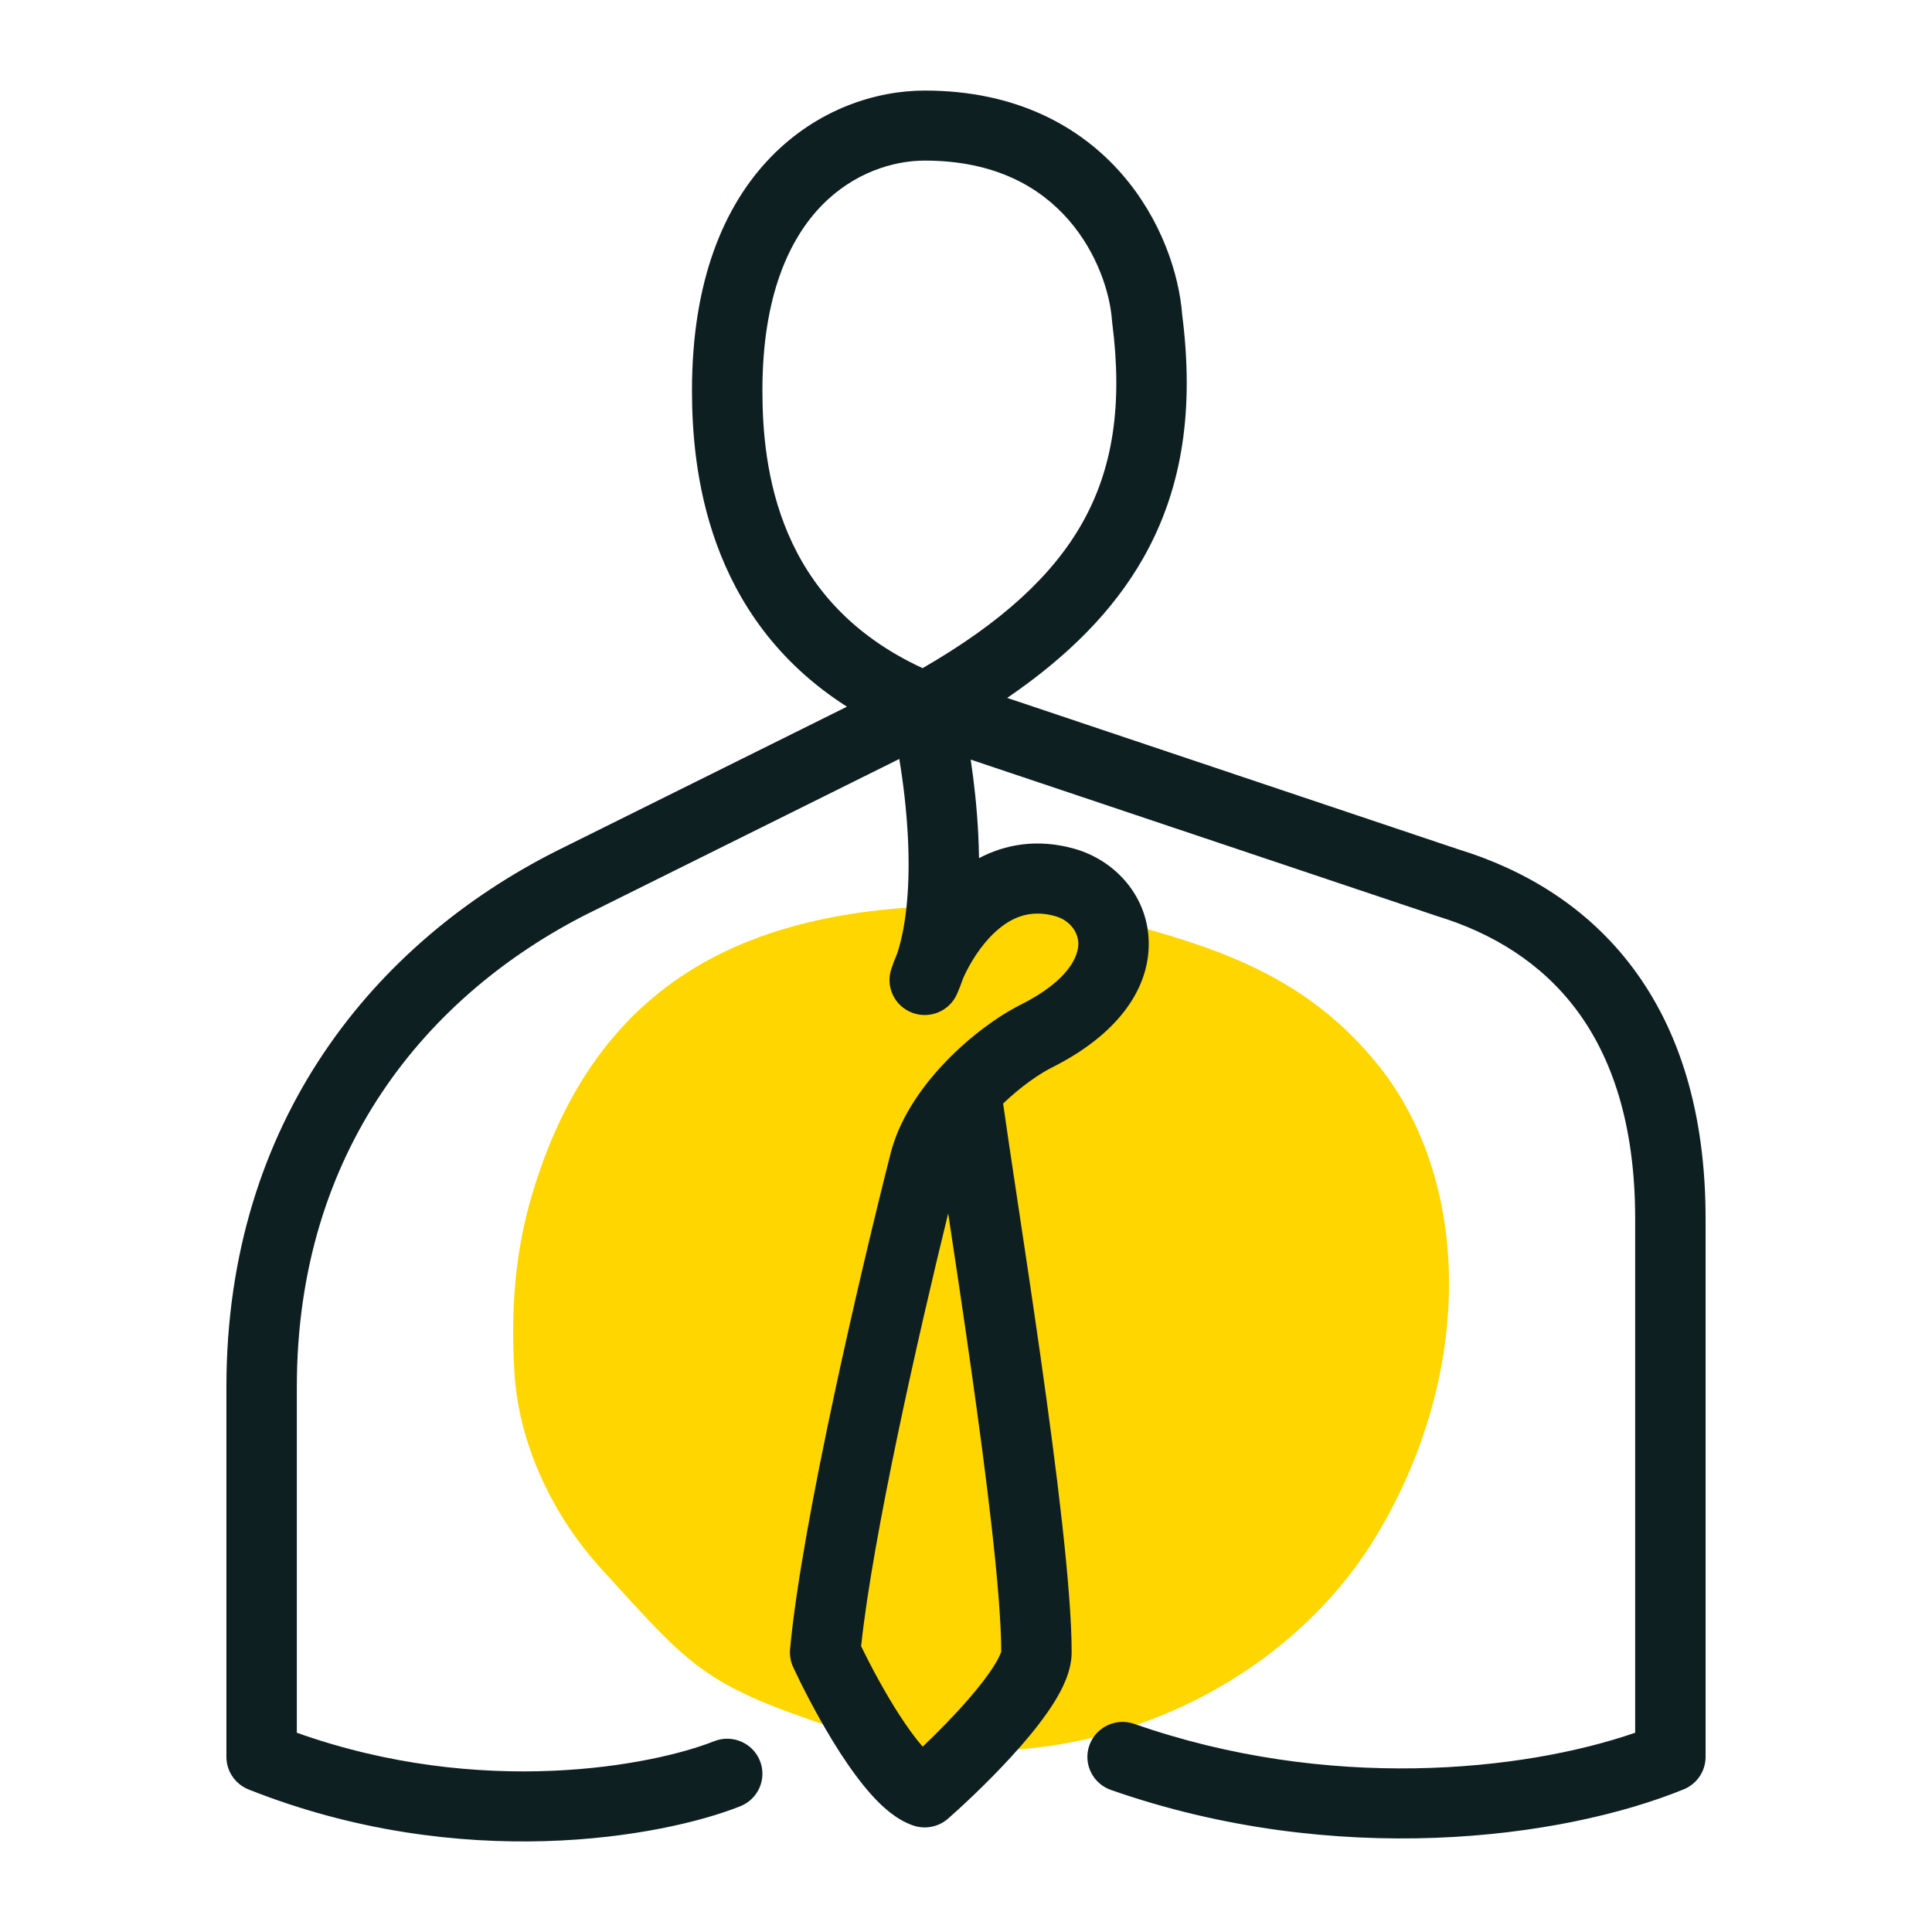
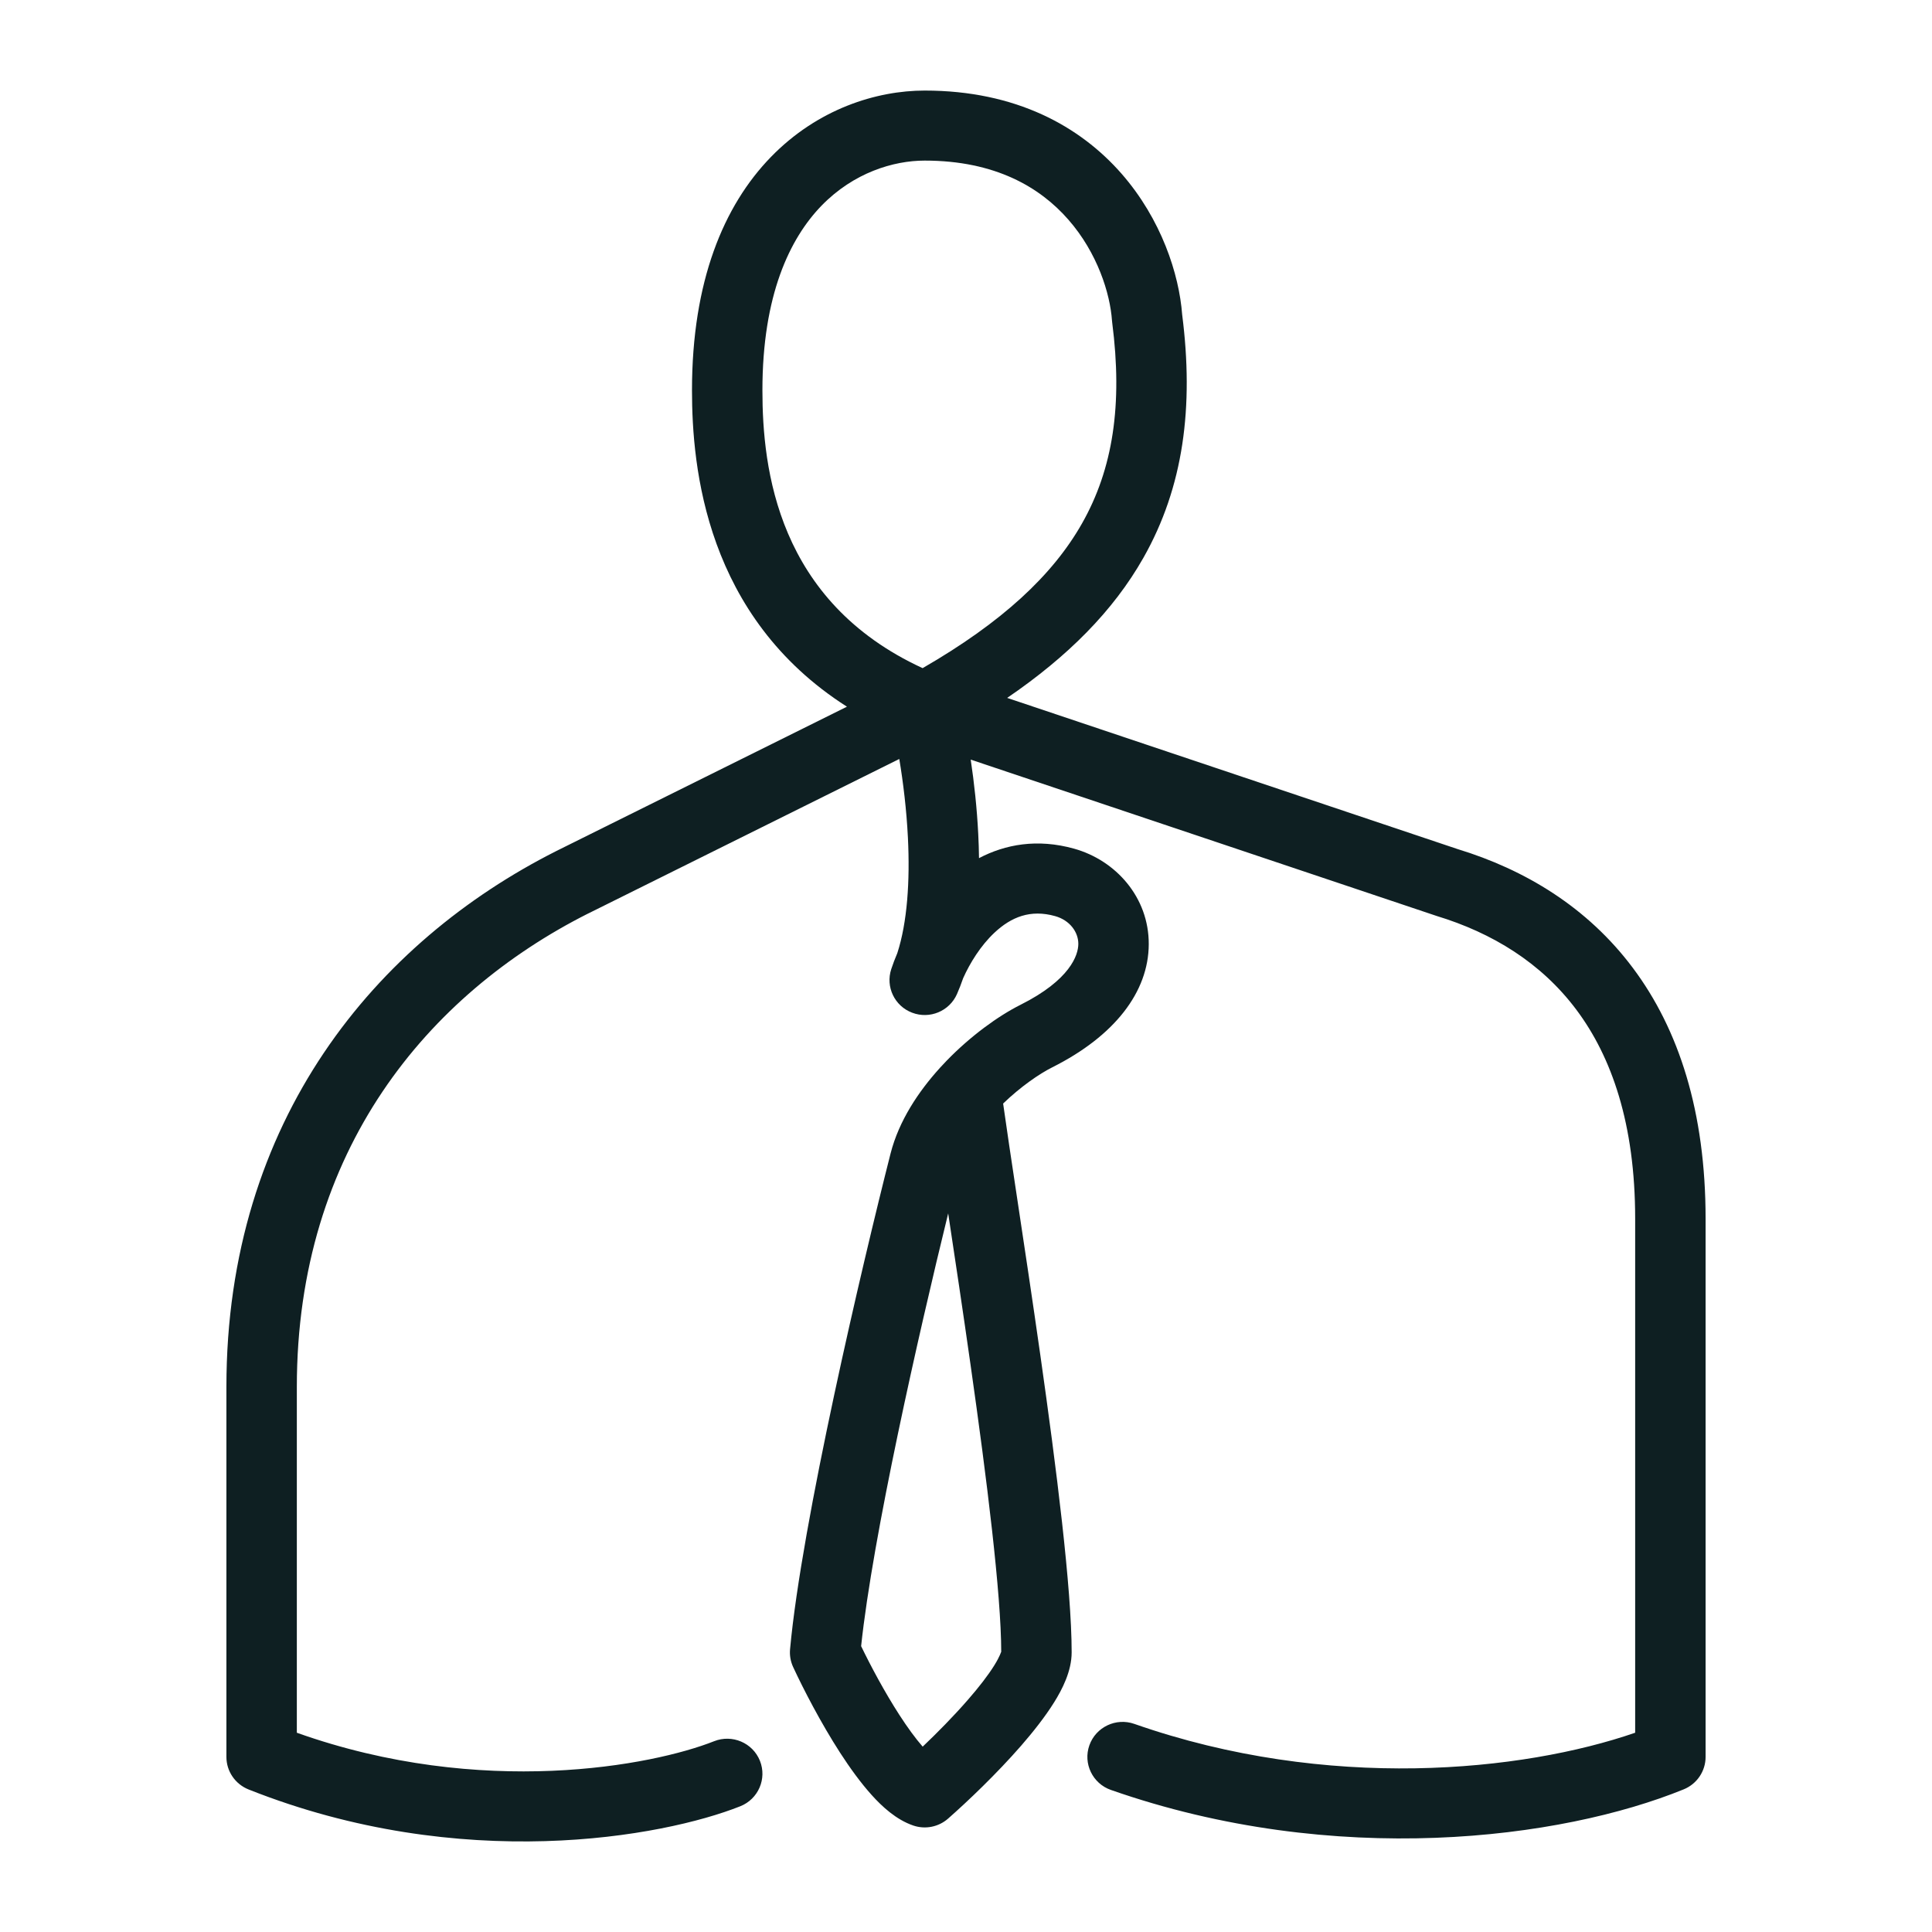
<svg xmlns="http://www.w3.org/2000/svg" width="64" height="64" viewBox="0 0 64 64" fill="none">
-   <path d="M17.614 39.612C19.754 32.364 24.942 30 32.04 30C33.205 30 35.284 30 38.233 30.843C41.182 31.685 43.566 32.754 45.563 35.17C48.793 39.075 48.832 45.548 45.563 50.925C42.295 56.301 34.832 59.676 27.333 57.142C23.249 55.761 22.854 55.184 19.922 51.972C18.346 50.246 17.182 47.887 17.04 45.448C16.924 43.452 17.044 41.539 17.614 39.612Z" fill="#FFD600" />
  <path fill-rule="evenodd" clip-rule="evenodd" d="M25.534 5.204C27.084 3.606 29.035 3 30.632 3C33.658 3 35.78 4.186 37.151 5.752C38.475 7.265 39.06 9.088 39.161 10.423C39.551 13.478 39.209 16.129 37.876 18.479C36.88 20.236 35.373 21.748 33.364 23.119L48.282 28.126C50.5 28.803 52.577 30.039 54.093 32.067C55.615 34.101 56.5 36.834 56.5 40.373V58.2C56.5 58.671 56.214 59.095 55.776 59.274C51.719 60.928 44.231 61.896 36.8 59.294C36.193 59.082 35.873 58.419 36.087 57.815C36.301 57.211 36.968 56.893 37.575 57.106C43.99 59.352 50.444 58.686 54.167 57.399V40.373C54.167 37.226 53.385 35.007 52.221 33.451C51.056 31.894 49.434 30.902 47.583 30.34C47.572 30.336 47.562 30.333 47.551 30.329L32.156 25.163C32.27 25.922 32.363 26.769 32.406 27.638C32.419 27.896 32.428 28.16 32.431 28.427C33.297 27.972 34.36 27.772 35.583 28.114C36.959 28.499 38.061 29.722 38.054 31.28C38.048 32.864 36.917 34.323 34.859 35.356C34.422 35.575 33.809 35.999 33.23 36.556C33.339 37.337 33.504 38.436 33.699 39.726C33.929 41.251 34.199 43.042 34.462 44.888C34.995 48.634 35.5 52.626 35.5 54.736C35.5 55.362 35.186 55.963 34.921 56.389C34.624 56.865 34.233 57.361 33.828 57.827C33.013 58.762 32.048 59.68 31.404 60.246C31.09 60.521 30.652 60.608 30.256 60.474C29.685 60.28 29.215 59.839 28.878 59.465C28.51 59.057 28.154 58.563 27.832 58.066C27.188 57.069 26.612 55.952 26.273 55.221C26.188 55.036 26.153 54.833 26.172 54.631C26.555 50.441 28.562 41.906 29.501 38.212C29.777 37.128 30.427 36.157 31.129 35.383C31.132 35.379 31.136 35.375 31.139 35.371C31.211 35.292 31.284 35.214 31.357 35.139C32.149 34.322 33.06 33.659 33.808 33.284C35.45 32.461 35.72 31.637 35.721 31.27C35.723 30.878 35.441 30.484 34.951 30.347C34.136 30.119 33.5 30.374 32.941 30.898C32.482 31.329 32.129 31.904 31.906 32.403C31.844 32.583 31.776 32.759 31.701 32.93C31.451 33.497 30.797 33.769 30.216 33.547C29.634 33.327 29.33 32.691 29.524 32.103C29.578 31.939 29.645 31.76 29.725 31.573C30.055 30.553 30.147 29.187 30.076 27.752C30.03 26.82 29.919 25.915 29.79 25.142L19.477 30.265C19.475 30.265 19.474 30.266 19.473 30.266C14.187 32.935 9.833 38.093 9.833 45.944V57.399C15.964 59.582 21.631 58.485 23.656 57.68C24.255 57.443 24.934 57.732 25.173 58.327C25.412 58.922 25.121 59.597 24.522 59.835C21.955 60.855 15.285 62.08 8.234 59.278C7.791 59.101 7.5 58.675 7.5 58.2V45.944C7.5 37.082 12.478 31.195 18.42 28.196L18.427 28.192L18.427 28.192L28.056 23.41C23.38 20.429 22.923 15.5 22.923 12.93C22.923 9.321 23.971 6.815 25.534 5.204ZM30.563 22.133C25.753 19.918 25.256 15.533 25.256 12.93C25.256 9.776 26.163 7.898 27.213 6.814C28.277 5.718 29.598 5.32 30.632 5.32C32.975 5.32 34.458 6.209 35.39 7.275C36.358 8.38 36.774 9.728 36.836 10.618C36.838 10.641 36.84 10.663 36.843 10.686C37.194 13.41 36.868 15.533 35.843 17.34C34.868 19.06 33.19 20.617 30.563 22.133ZM31.41 40.195C30.425 44.209 28.907 50.915 28.526 54.531C28.839 55.179 29.3 56.046 29.795 56.812C30.063 57.226 30.326 57.587 30.565 57.86C31.048 57.401 31.589 56.853 32.063 56.308C32.429 55.889 32.732 55.497 32.937 55.168C33.132 54.854 33.161 54.717 33.166 54.718C33.166 54.718 33.167 54.72 33.167 54.723C33.165 52.807 32.691 49.002 32.151 45.213C31.902 43.458 31.639 41.71 31.41 40.195Z" fill="#0E1F22" />
</svg>